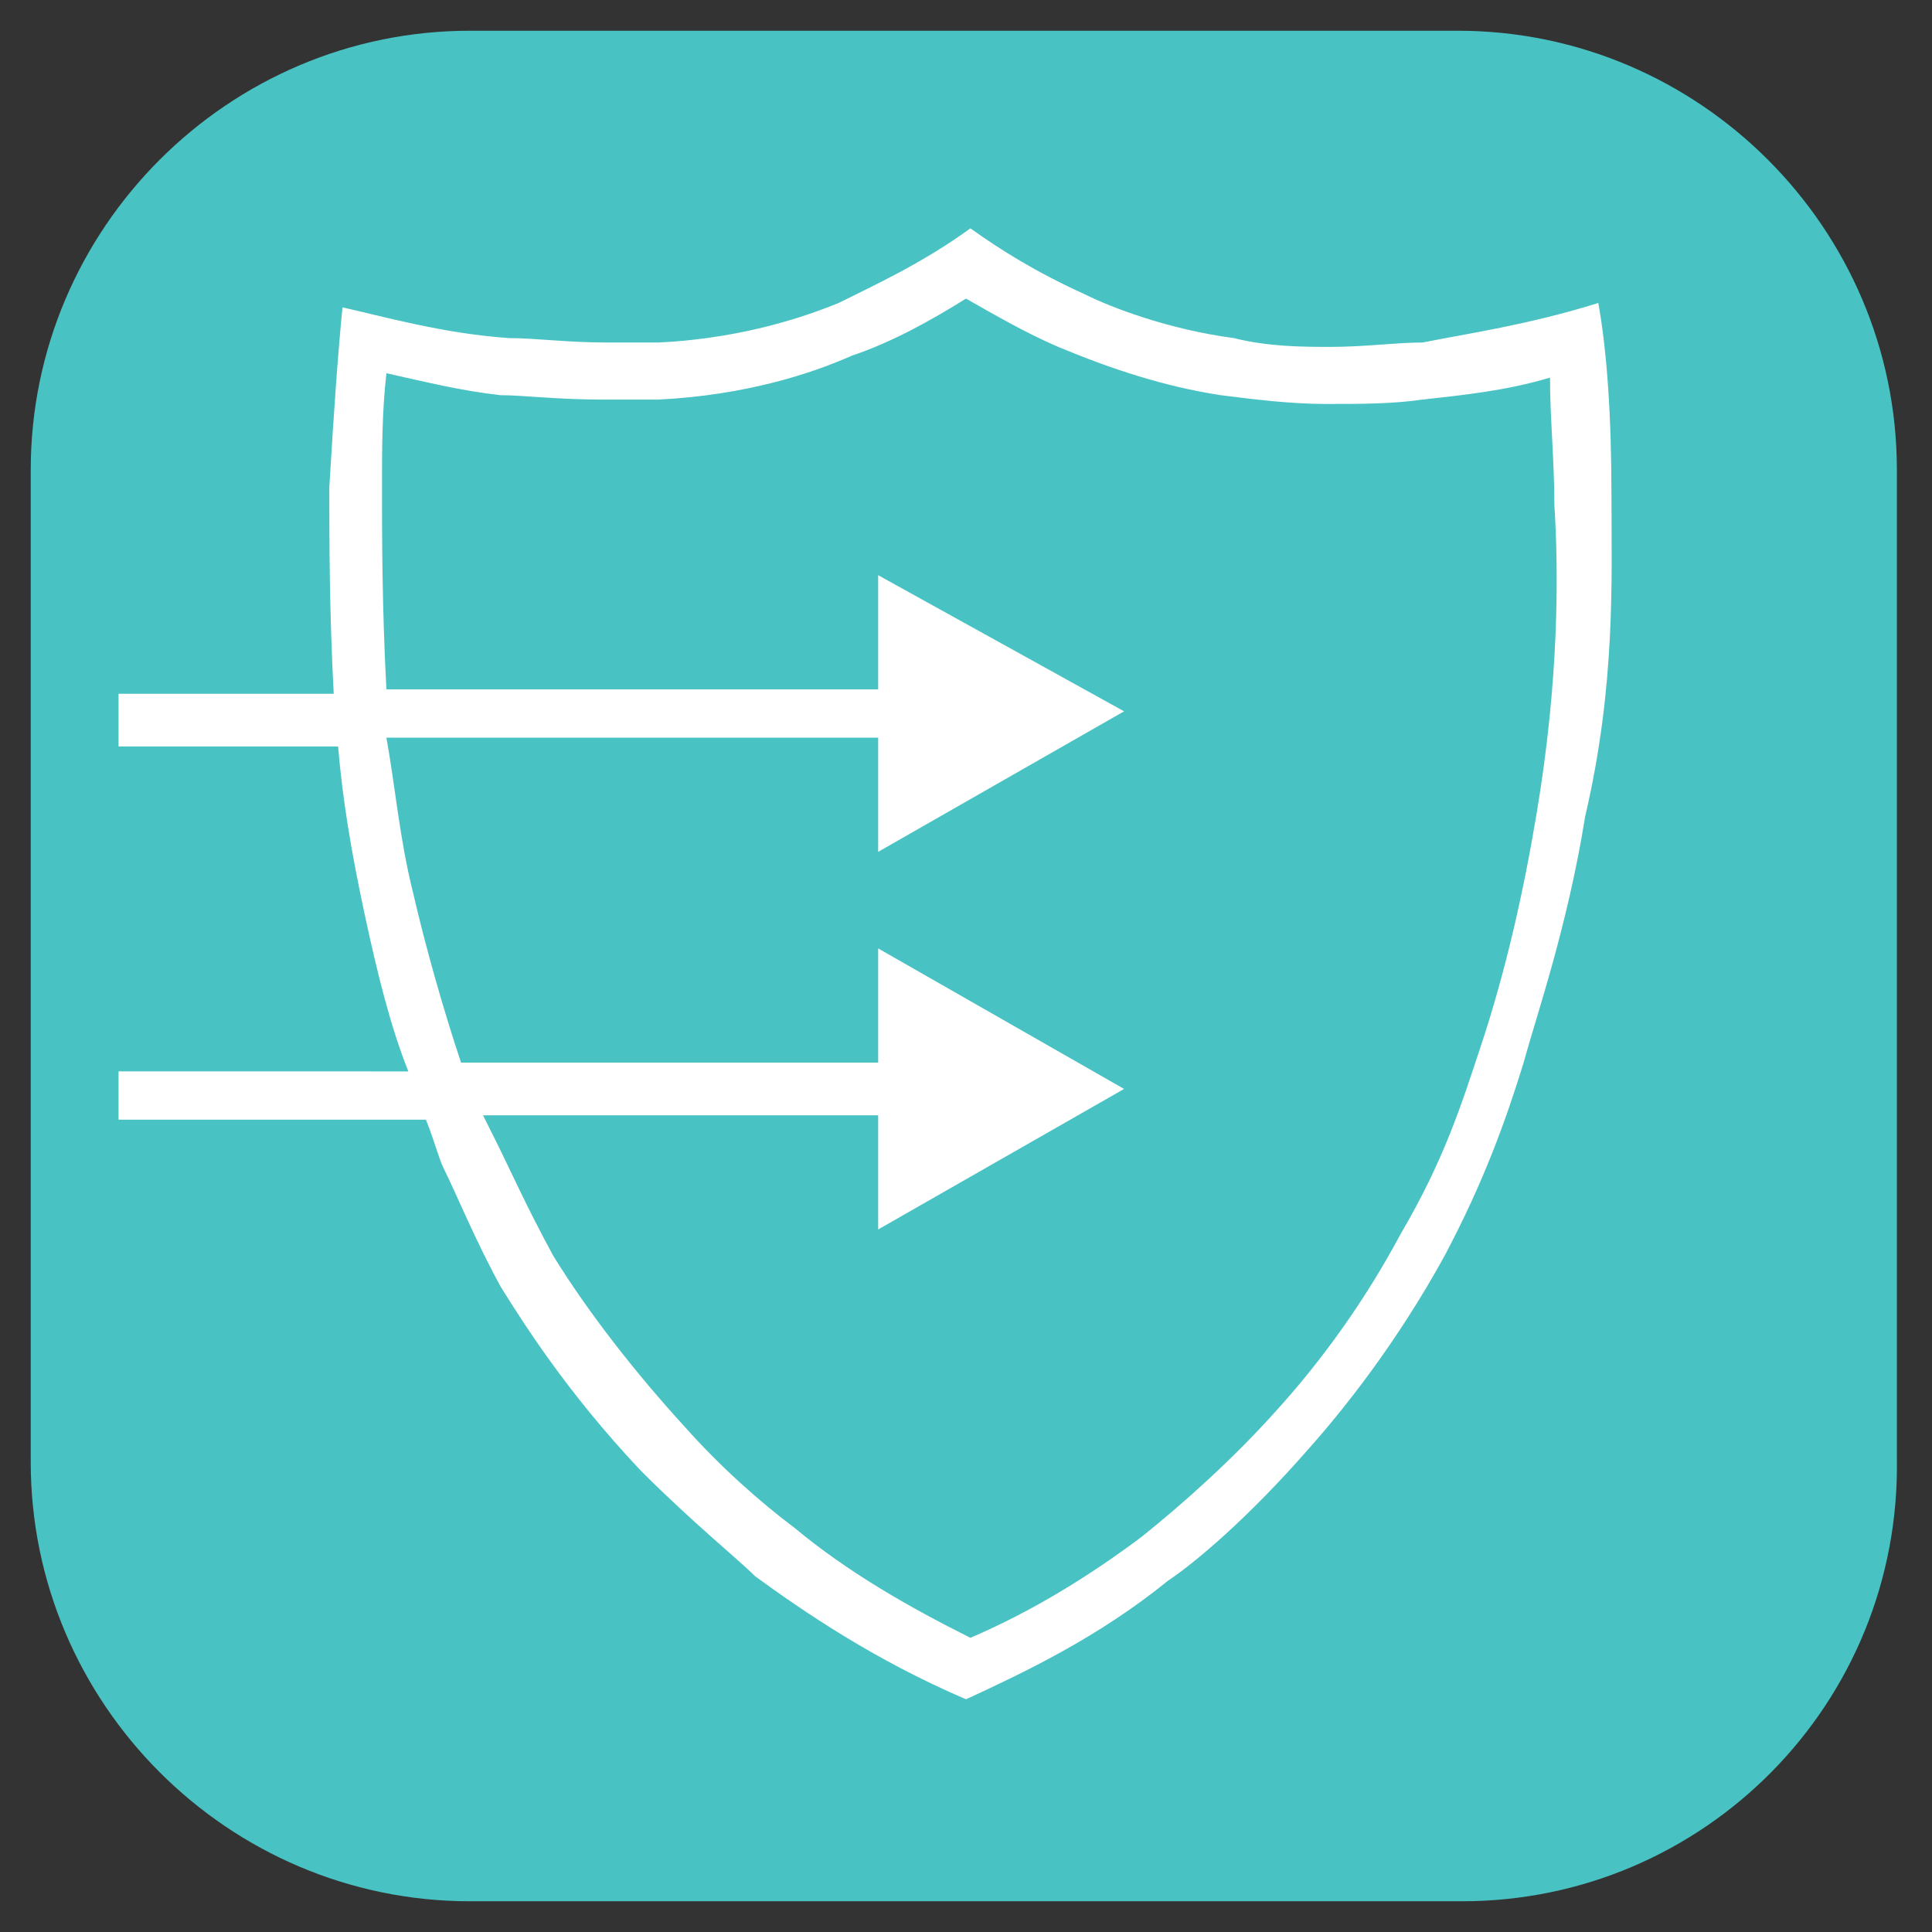
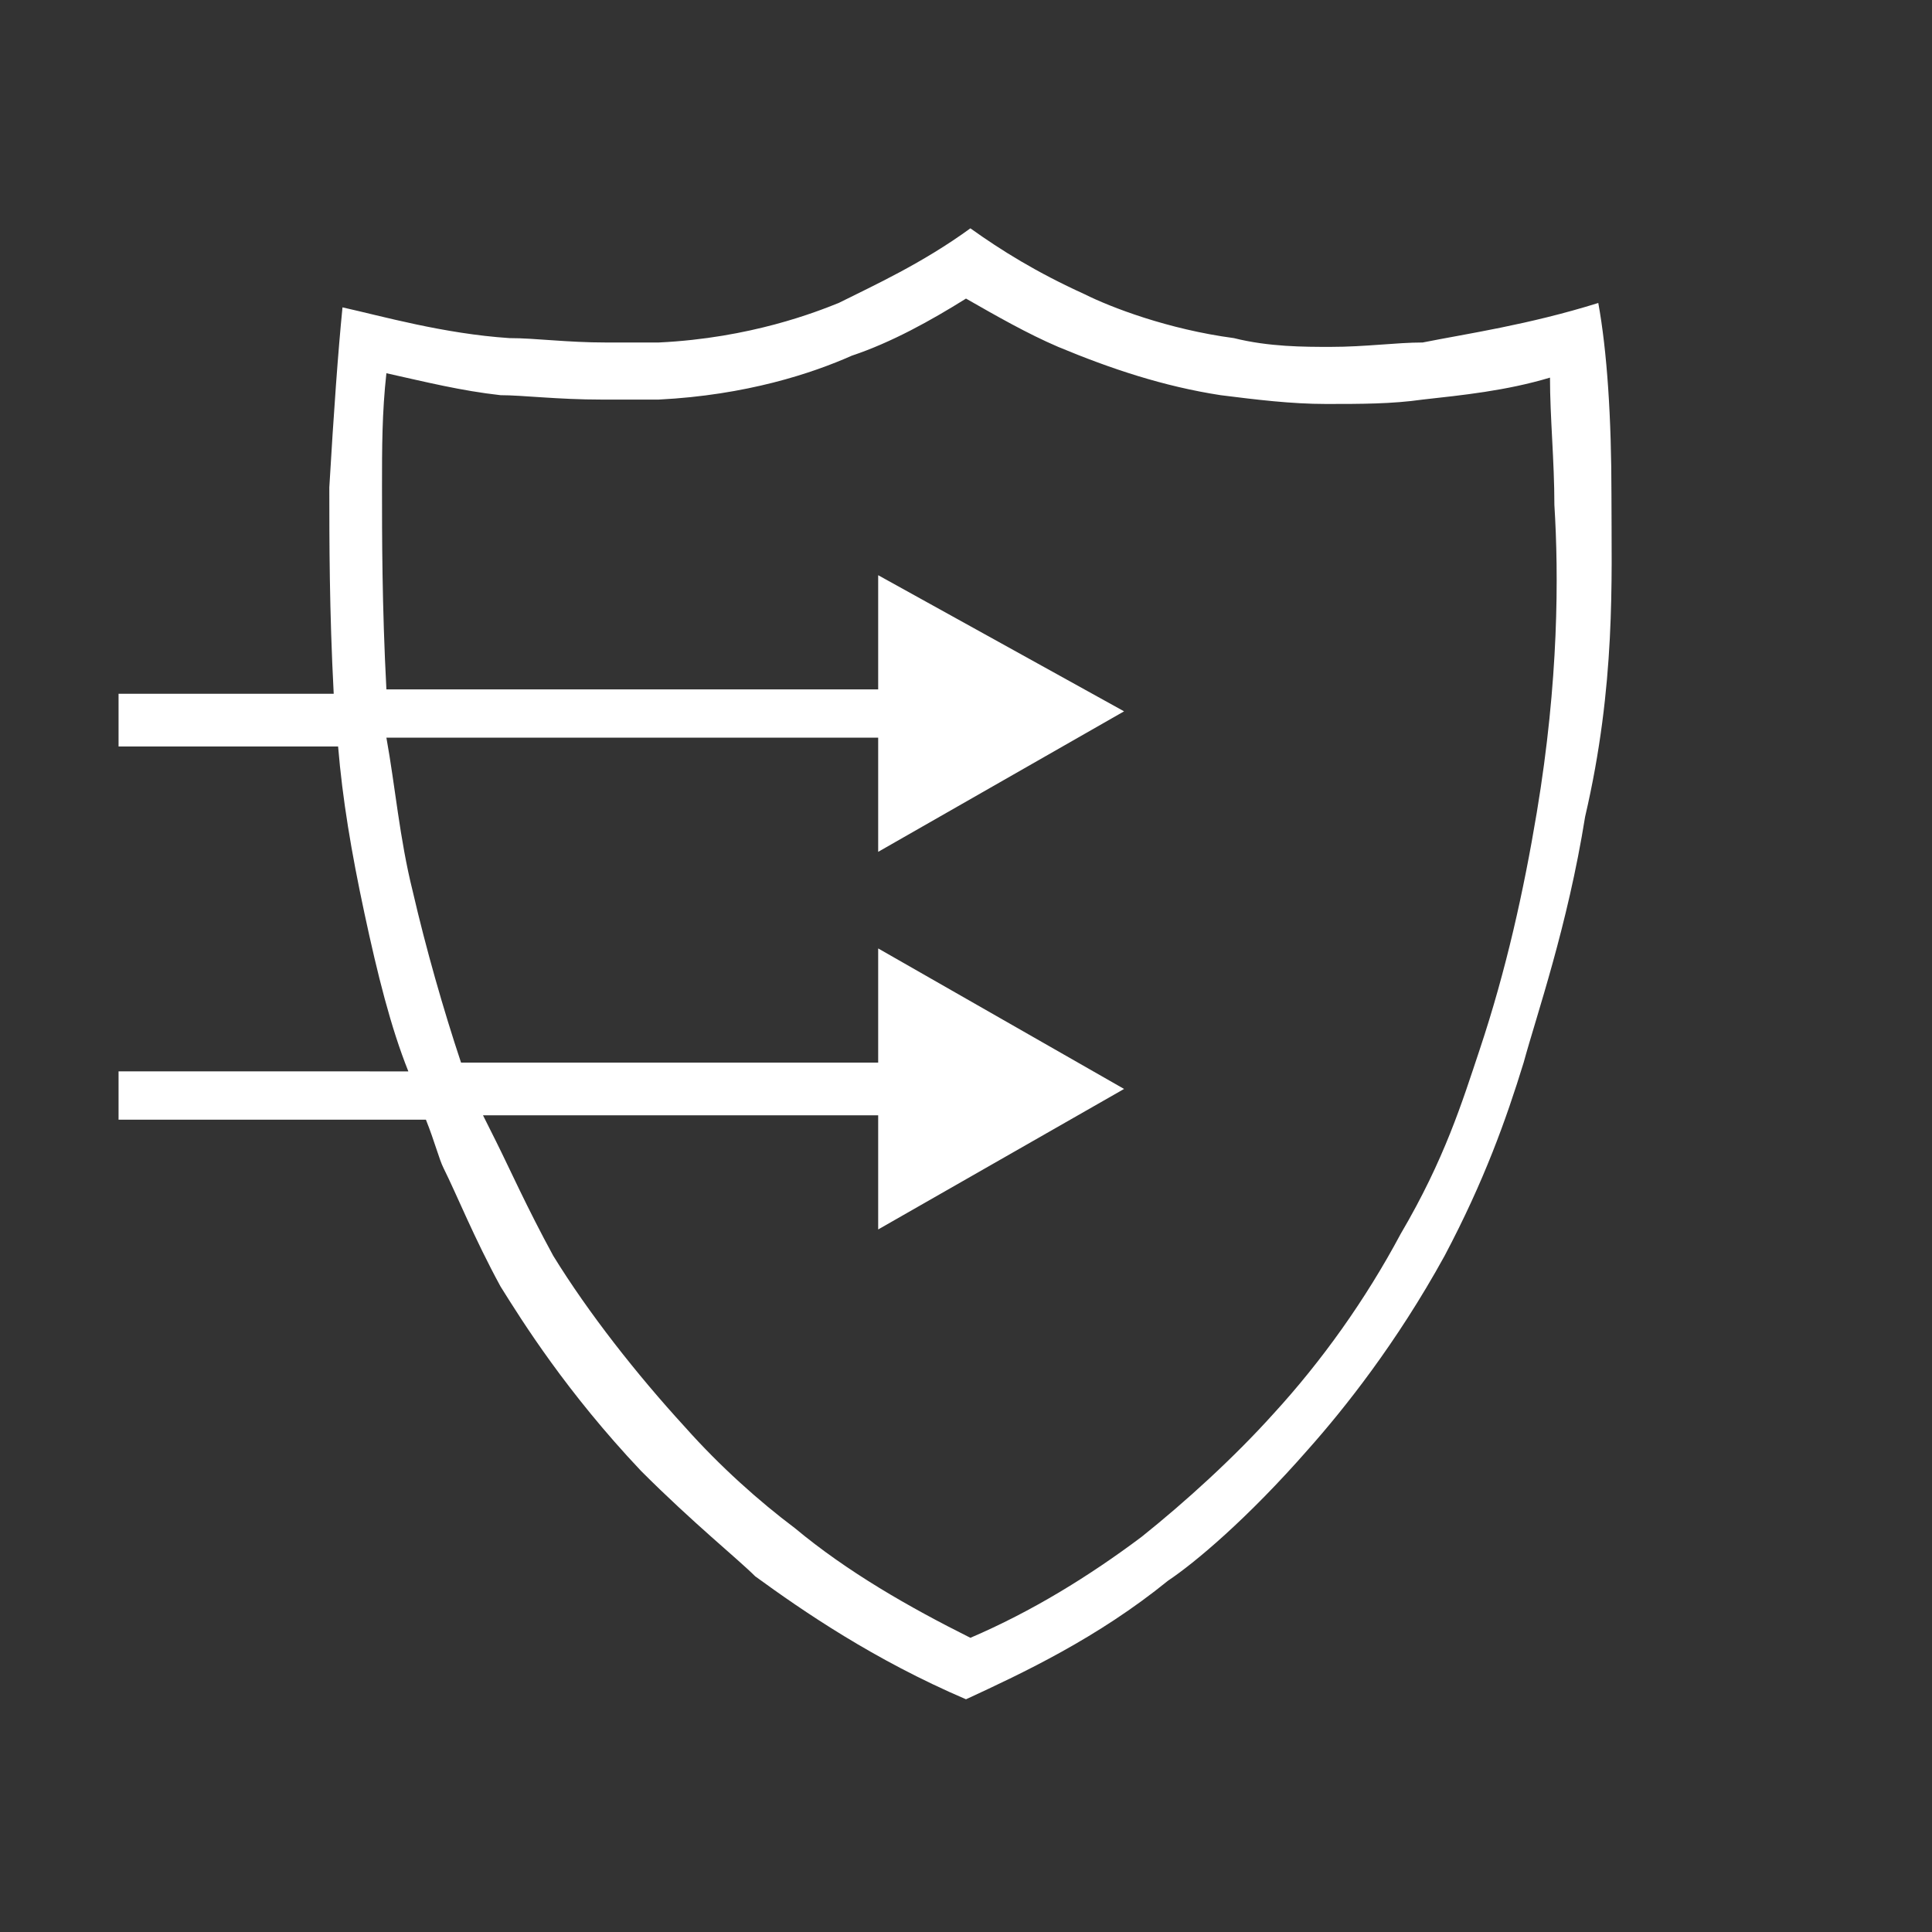
<svg xmlns="http://www.w3.org/2000/svg" id="Слой_1" x="0px" y="0px" viewBox="0 0 44 44" style="enable-background:new 0 0 44 44;" xml:space="preserve">
  <rect x="0" y="0" width="44" height="44" fill="#333333" stroke="none" />
  <style type="text/css">	.st0{fill:#49C2C3;}	.st1{fill:#FFFFFF;}</style>
  <g>
    <g>
-       <path class="st0" d="M33.3,43.3H10.7c-5.5,0-10-4.5-10-10V10.7c0-5.5,4.5-10,10-10h22.5c5.5,0,10,4.5,10,10v22.5    C43.3,38.8,38.8,43.3,33.3,43.3z" />
-     </g>
+       </g>
    <g>
-       <path class="st1" d="M22,5.8L22,5.8L22,5.8L22,5.8z" />
-       <path class="st1" d="M22,5.8L22,5.8L22,5.8L22,5.8z" />
-     </g>
-     <path class="st1" d="M22,5.8L22,5.8L22,5.8L22,5.8z" />
+       </g>
  </g>
  <path class="st1" d="M36.7,11.3c0-1.8-0.1-3.3-0.3-4.4c-1.6,0.5-3,0.7-4,0.9c-0.6,0-1.3,0.1-2.1,0.1c-0.6,0-1.4,0-2.2-0.2  c-1.5-0.2-2.8-0.7-3.4-1c-1.1-0.5-1.9-1-2.6-1.5c-1.1,0.8-2.2,1.3-3,1.7c-0.5,0.2-2,0.8-4.1,0.9c-0.4,0-0.8,0-1.2,0  c-0.9,0-1.6-0.1-2.2-0.1C10.1,7.6,8.7,7.2,7.8,7c-0.1,1-0.2,2.4-0.3,4.1c0,1.2,0,2.8,0.1,4.7H2.7V17h5c0.1,1.2,0.3,2.4,0.6,3.8  c0.3,1.4,0.6,2.6,1,3.6H2.7v1.1h7c0.2,0.5,0.3,0.9,0.4,1.1c0.3,0.6,0.7,1.6,1.3,2.7c0.5,0.8,1.5,2.4,3.2,4.2c1.2,1.2,2.2,2,2.6,2.4  c1.1,0.8,2.7,1.9,4.8,2.8c1.3-0.6,3-1.4,4.6-2.7c0.6-0.4,1.8-1.4,3.2-3c0.8-0.9,2-2.4,3.1-4.4c0.9-1.7,1.4-3.1,1.8-4.4  c0.3-1.1,1-3.1,1.4-5.6C36.8,15.6,36.7,13.2,36.7,11.3z M35,18.5c-0.3,1.8-0.7,3.6-1.3,5.4c-0.4,1.2-0.8,2.5-1.8,4.2  c-0.8,1.5-1.8,2.9-2.9,4.1c-0.9,1-2,2-3,2.8c-1.2,0.9-2.5,1.7-3.9,2.3c-1.4-0.7-2.8-1.5-4-2.5c-0.8-0.6-1.7-1.4-2.5-2.3  c-1.1-1.2-2.2-2.6-3-3.9c-0.6-1.1-1-2-1.3-2.6c-0.1-0.2-0.2-0.4-0.3-0.6h9v2.6l5.6-3.2l-5.6-3.2v2.6h-9.5c-0.4-1.2-0.8-2.6-1.1-3.9  c-0.3-1.2-0.4-2.4-0.6-3.5H20v2.6l5.6-3.2L20,13.1v2.6H8.8c-0.1-1.9-0.1-3.5-0.1-4.6c0-0.9,0-1.7,0.1-2.6c0.9,0.2,1.7,0.4,2.6,0.5  c0.5,0,1.3,0.1,2.3,0.1c0.4,0,0.9,0,1.3,0c2-0.1,3.5-0.6,4.4-1c0.9-0.3,1.8-0.8,2.6-1.3c0.7,0.4,1.4,0.8,2.1,1.1  c1.2,0.5,2.4,0.9,3.7,1.1c0.8,0.1,1.6,0.2,2.4,0.2c0.8,0,1.5,0,2.2-0.1c0.9-0.1,1.9-0.2,2.9-0.5c0,0.9,0.1,1.9,0.1,2.9  C35.5,13.1,35.5,15.5,35,18.5z" />
</svg>